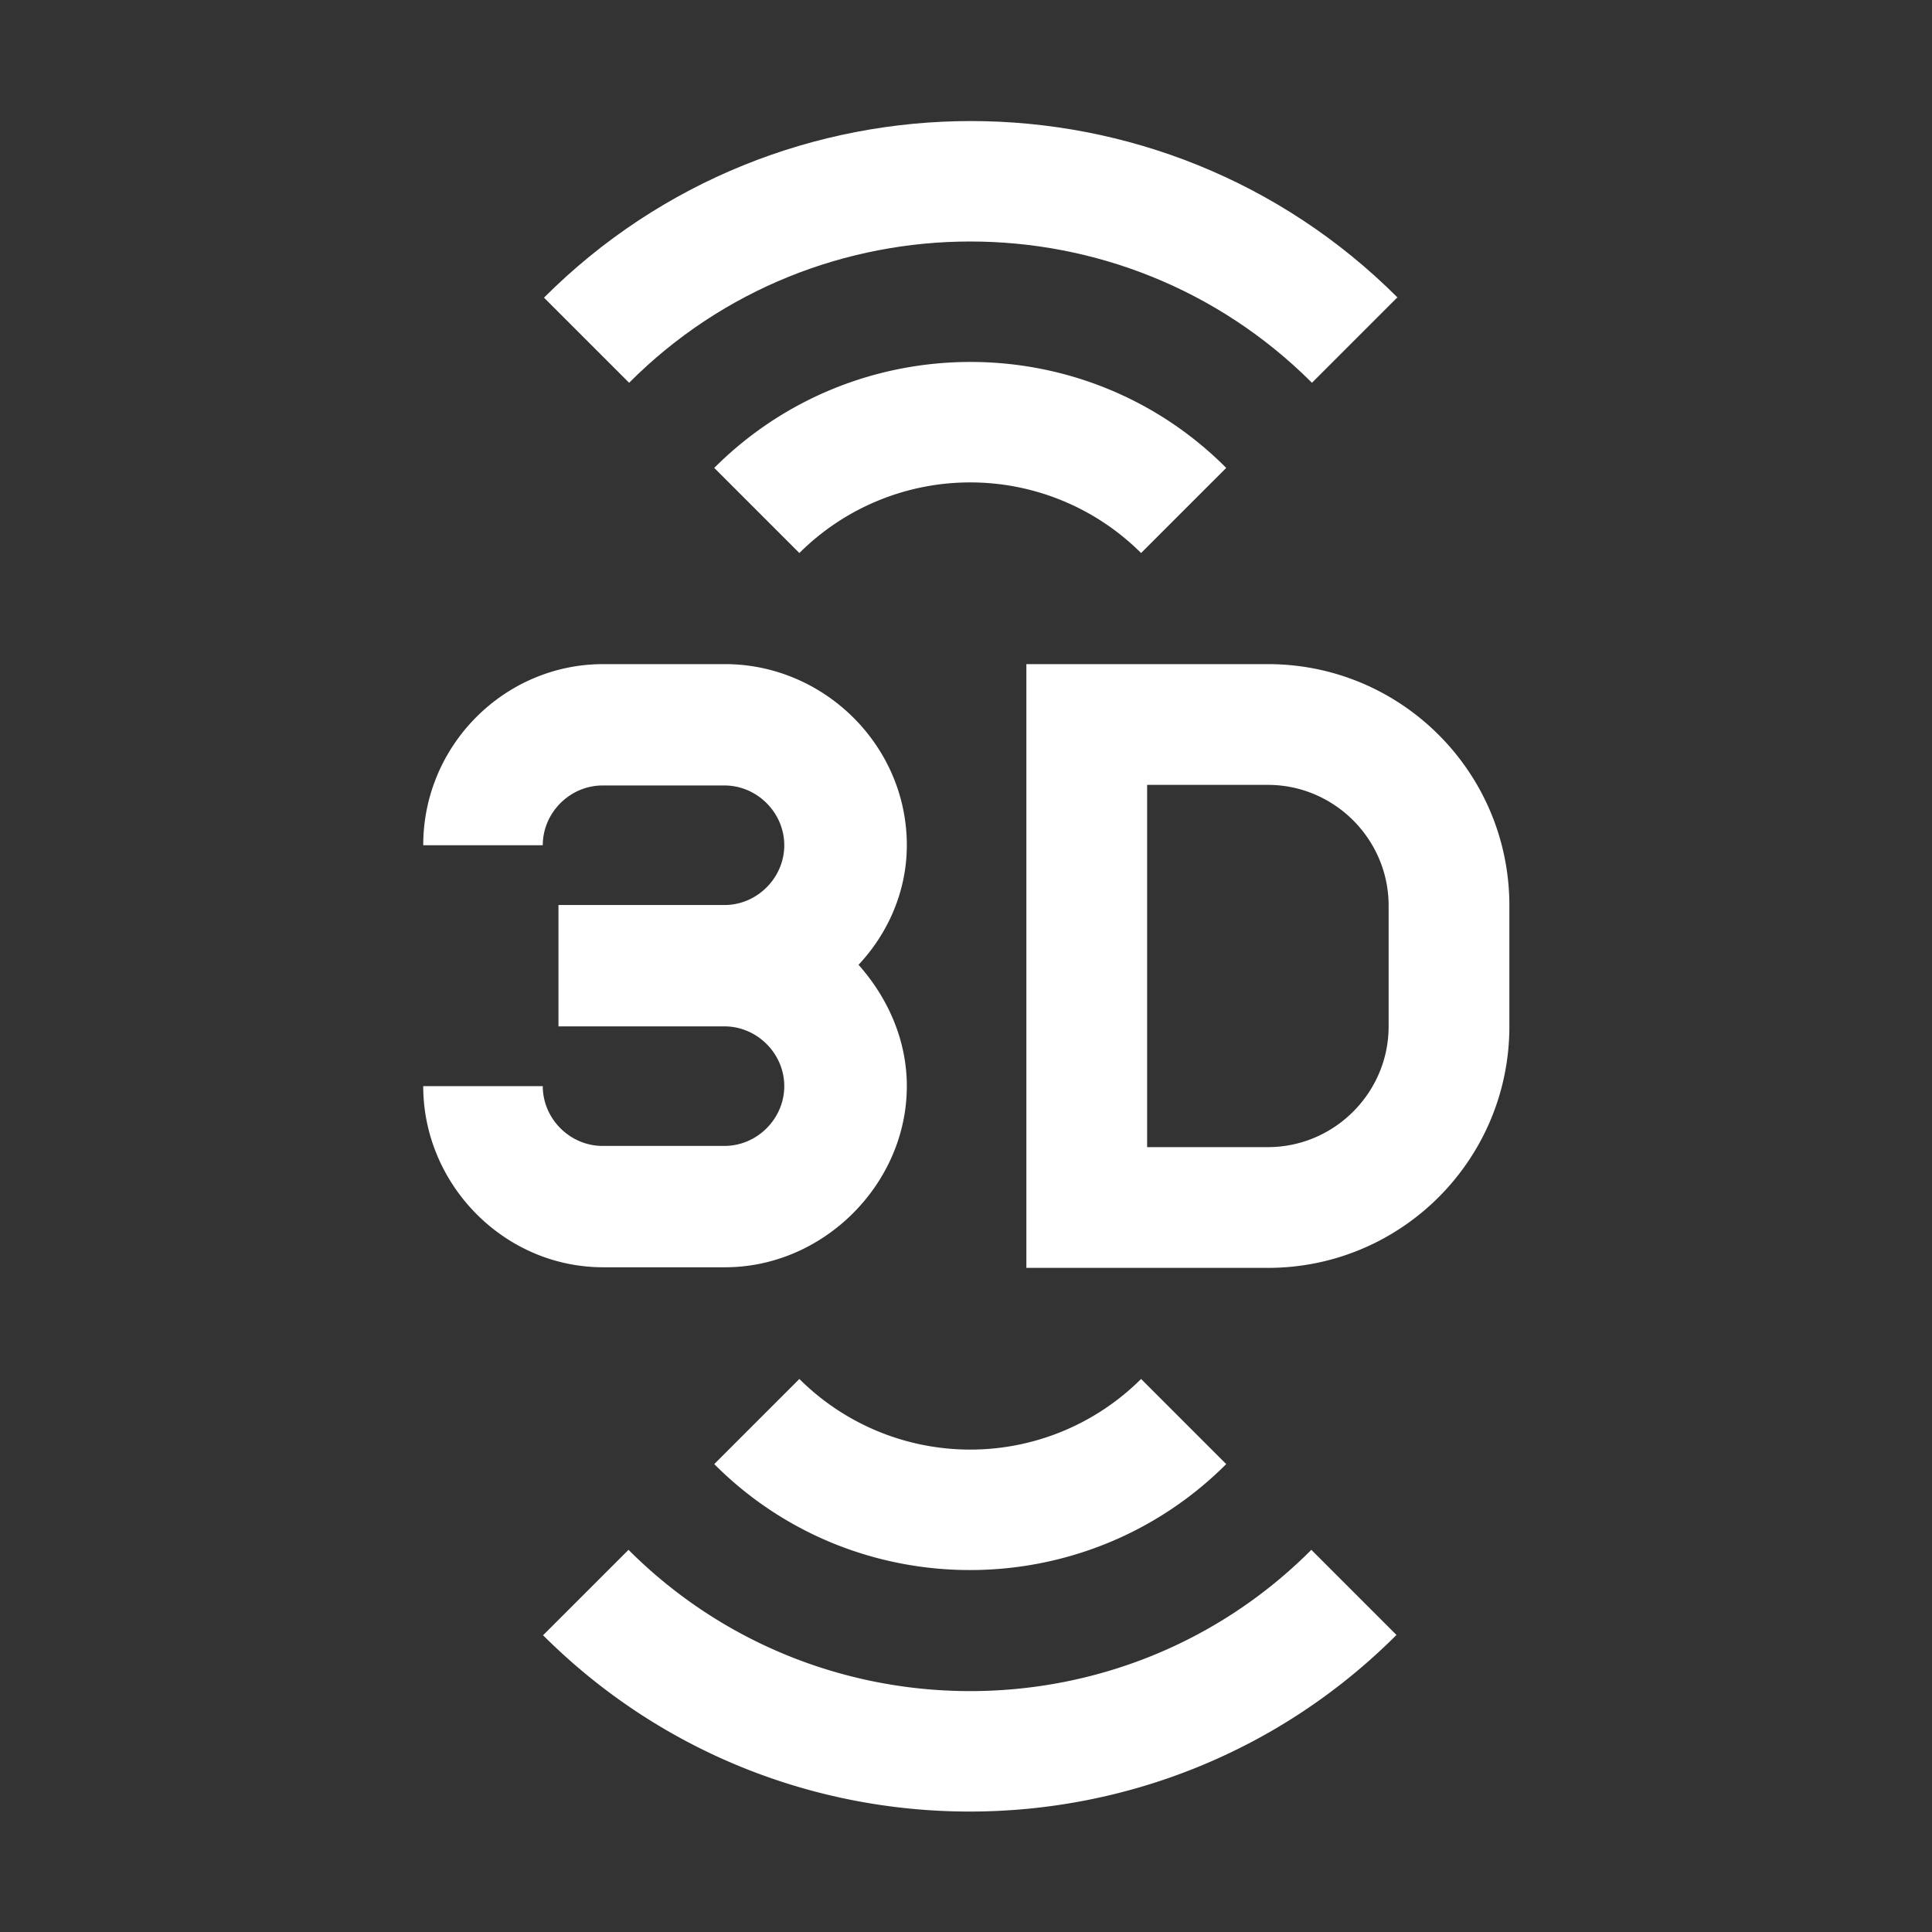
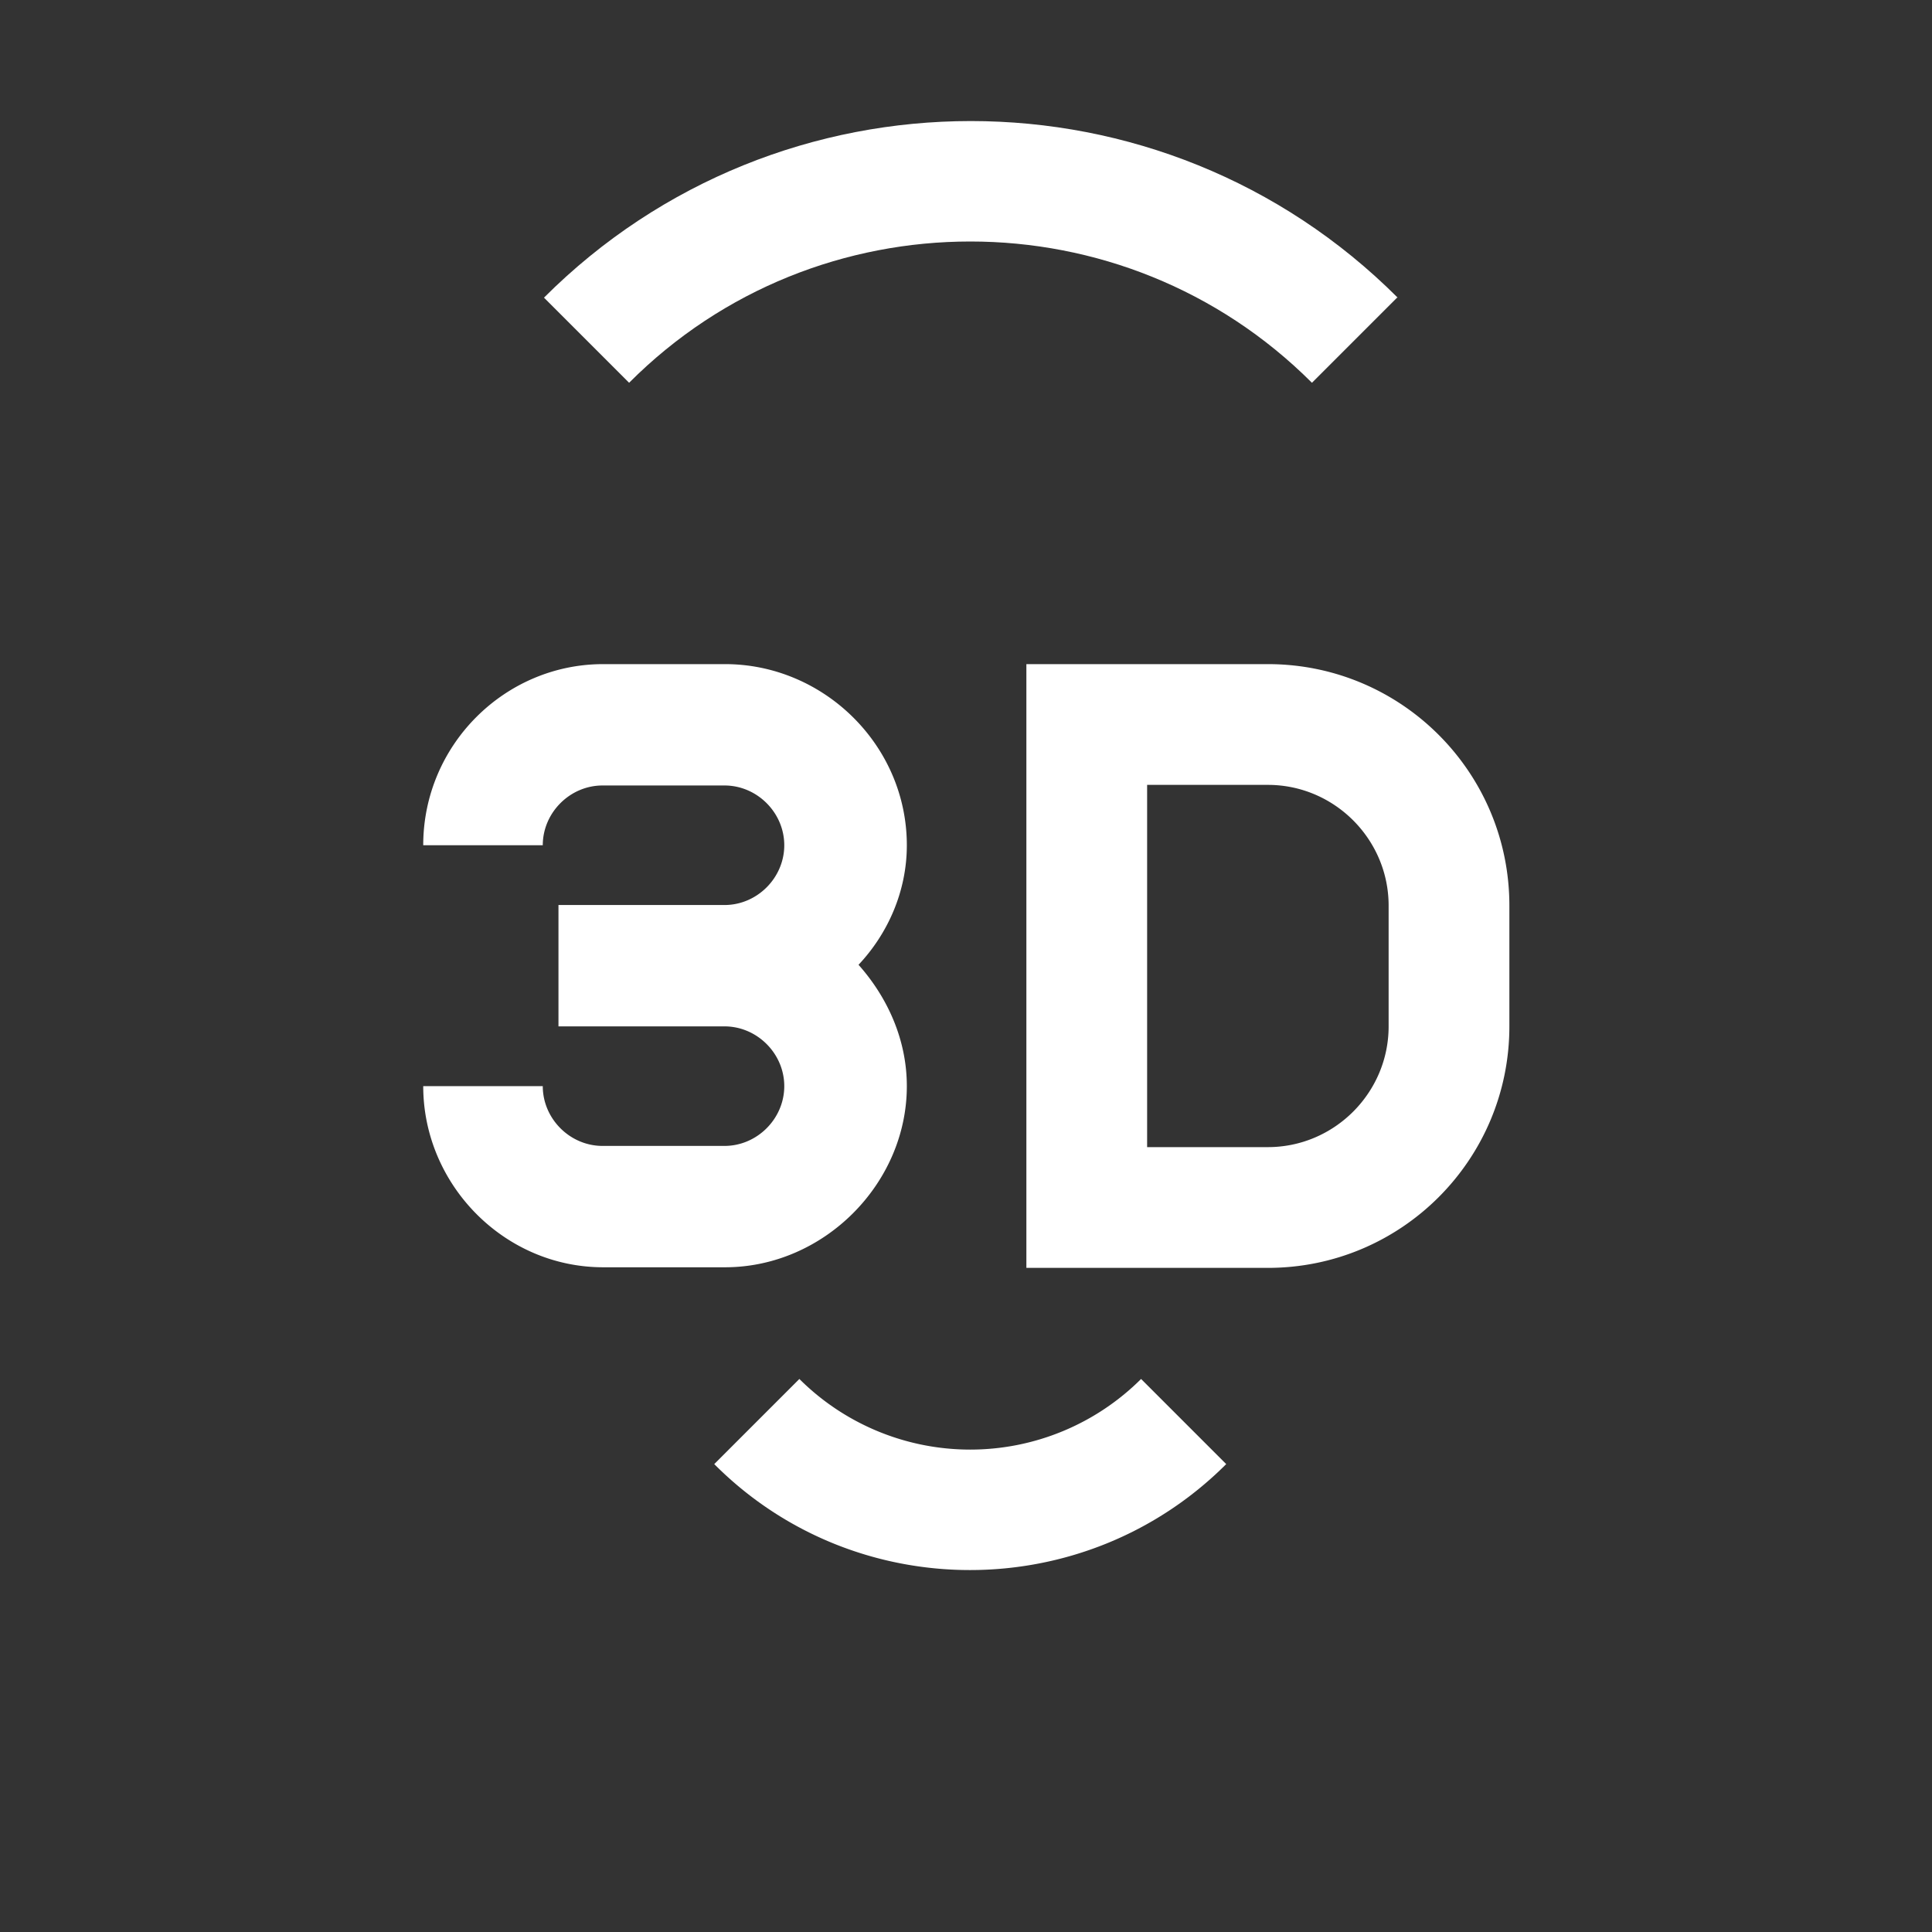
<svg xmlns="http://www.w3.org/2000/svg" fill="white" aria-hidden="true" viewBox="0 0 32 32">
  <rect x="0" y="0" width="32" height="32" fill="#333333" stroke="none" />
  <path d="m23.14 4.93-1.41 1.41c-3.12-3.12-8.2-3.12-11.31 0L9.01 4.93c3.9-3.9 10.24-3.9 14.14 0Z" />
-   <path d="M20.31 7.75 18.9 9.16a4.008 4.008 0 0 0-5.66 0l-1.41-1.41c2.34-2.34 6.15-2.34 8.48 0ZM9 27.08l1.41-1.41c3.12 3.12 8.2 3.12 11.31 0l1.41 1.41c-3.9 3.9-10.24 3.9-14.14 0Z" />
  <path d="m11.83 24.25 1.41-1.41a4.008 4.008 0 0 0 5.66 0l1.41 1.41c-2.34 2.34-6.15 2.34-8.48 0ZM25 15c0-2.21-1.79-4-4-4h-4v10h4c2.21 0 4-1.79 4-4v-2Zm-2 2c0 1.1-.9 2-2 2h-2v-6h2c1.1 0 2 .9 2 2v2ZM9.98 13.01H12c.54 0 .99.45.99.99s-.45.99-.99.99H9.25V17H12c.54 0 .99.45.99.99s-.45.99-.99.99H9.98c-.54 0-.99-.45-.99-.99H7.01c0 1.63 1.34 3 2.98 3h2.02c1.63 0 3.01-1.38 3.01-3 0-.77-.32-1.47-.8-2.01.48-.51.8-1.21.8-1.98 0-1.66-1.38-3-3.01-3H9.99c-1.63 0-2.98 1.34-2.98 3h1.98c0-.54.45-.99.99-.99Z" />
</svg>